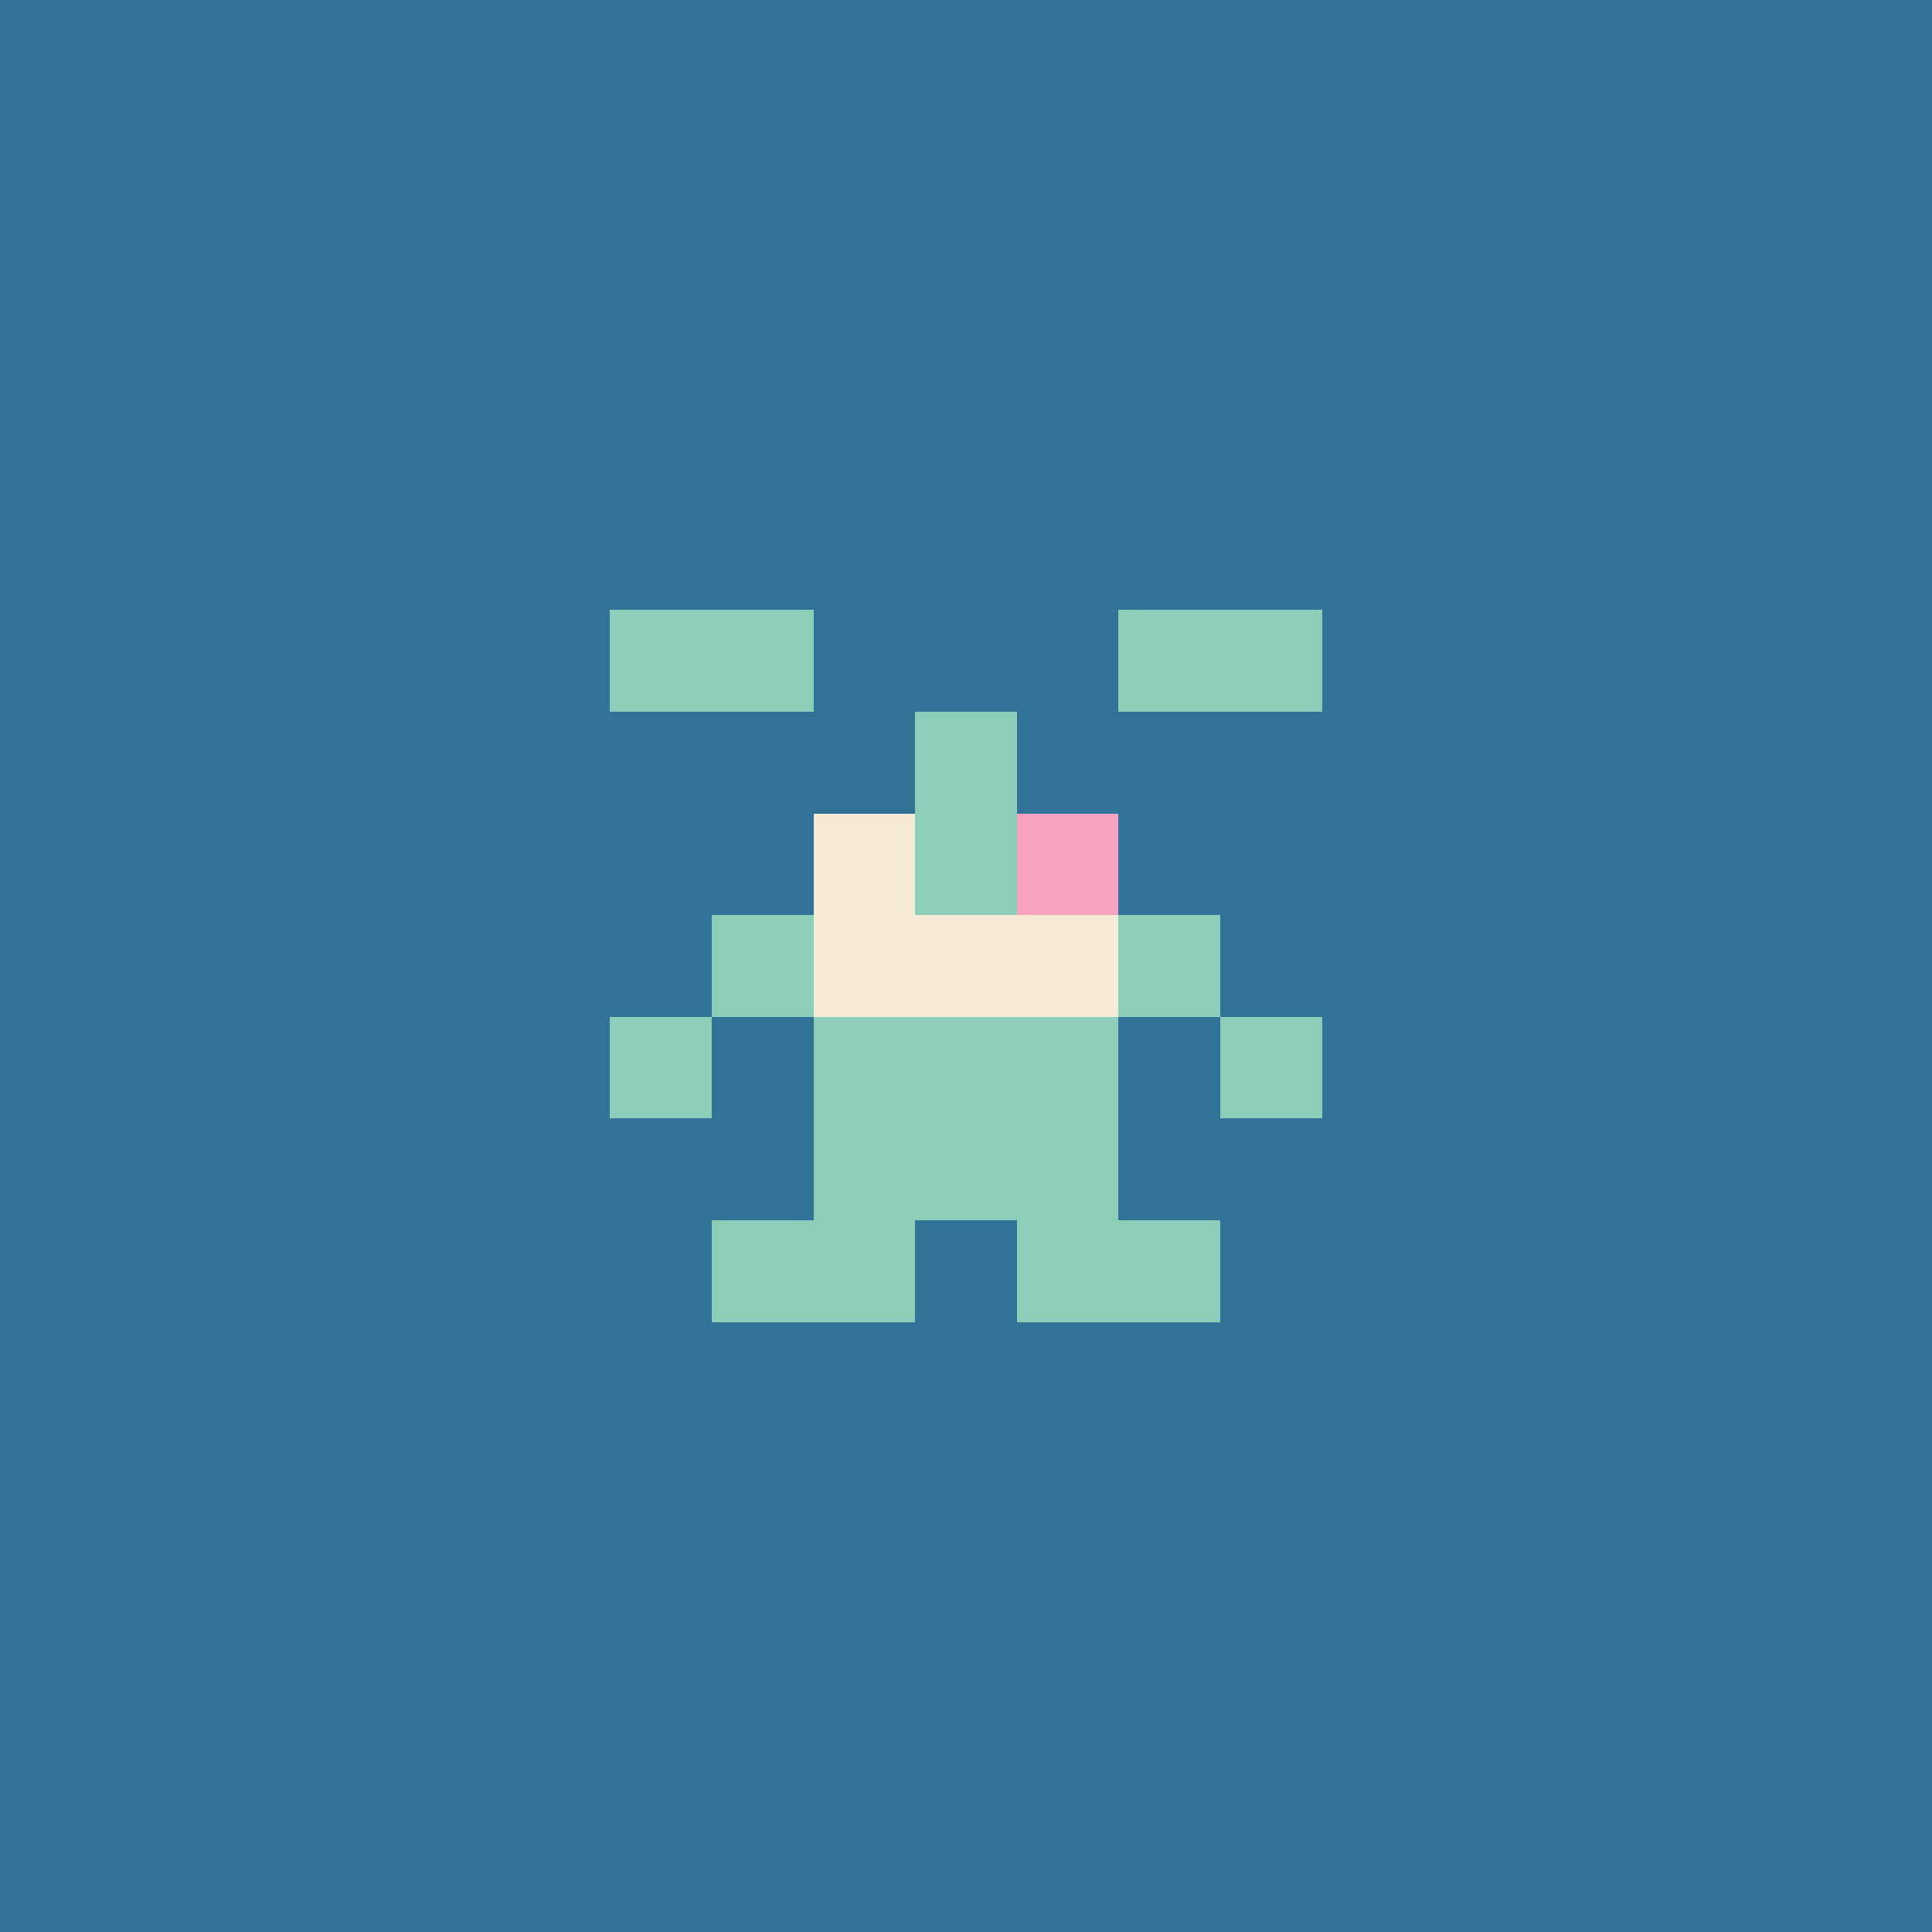
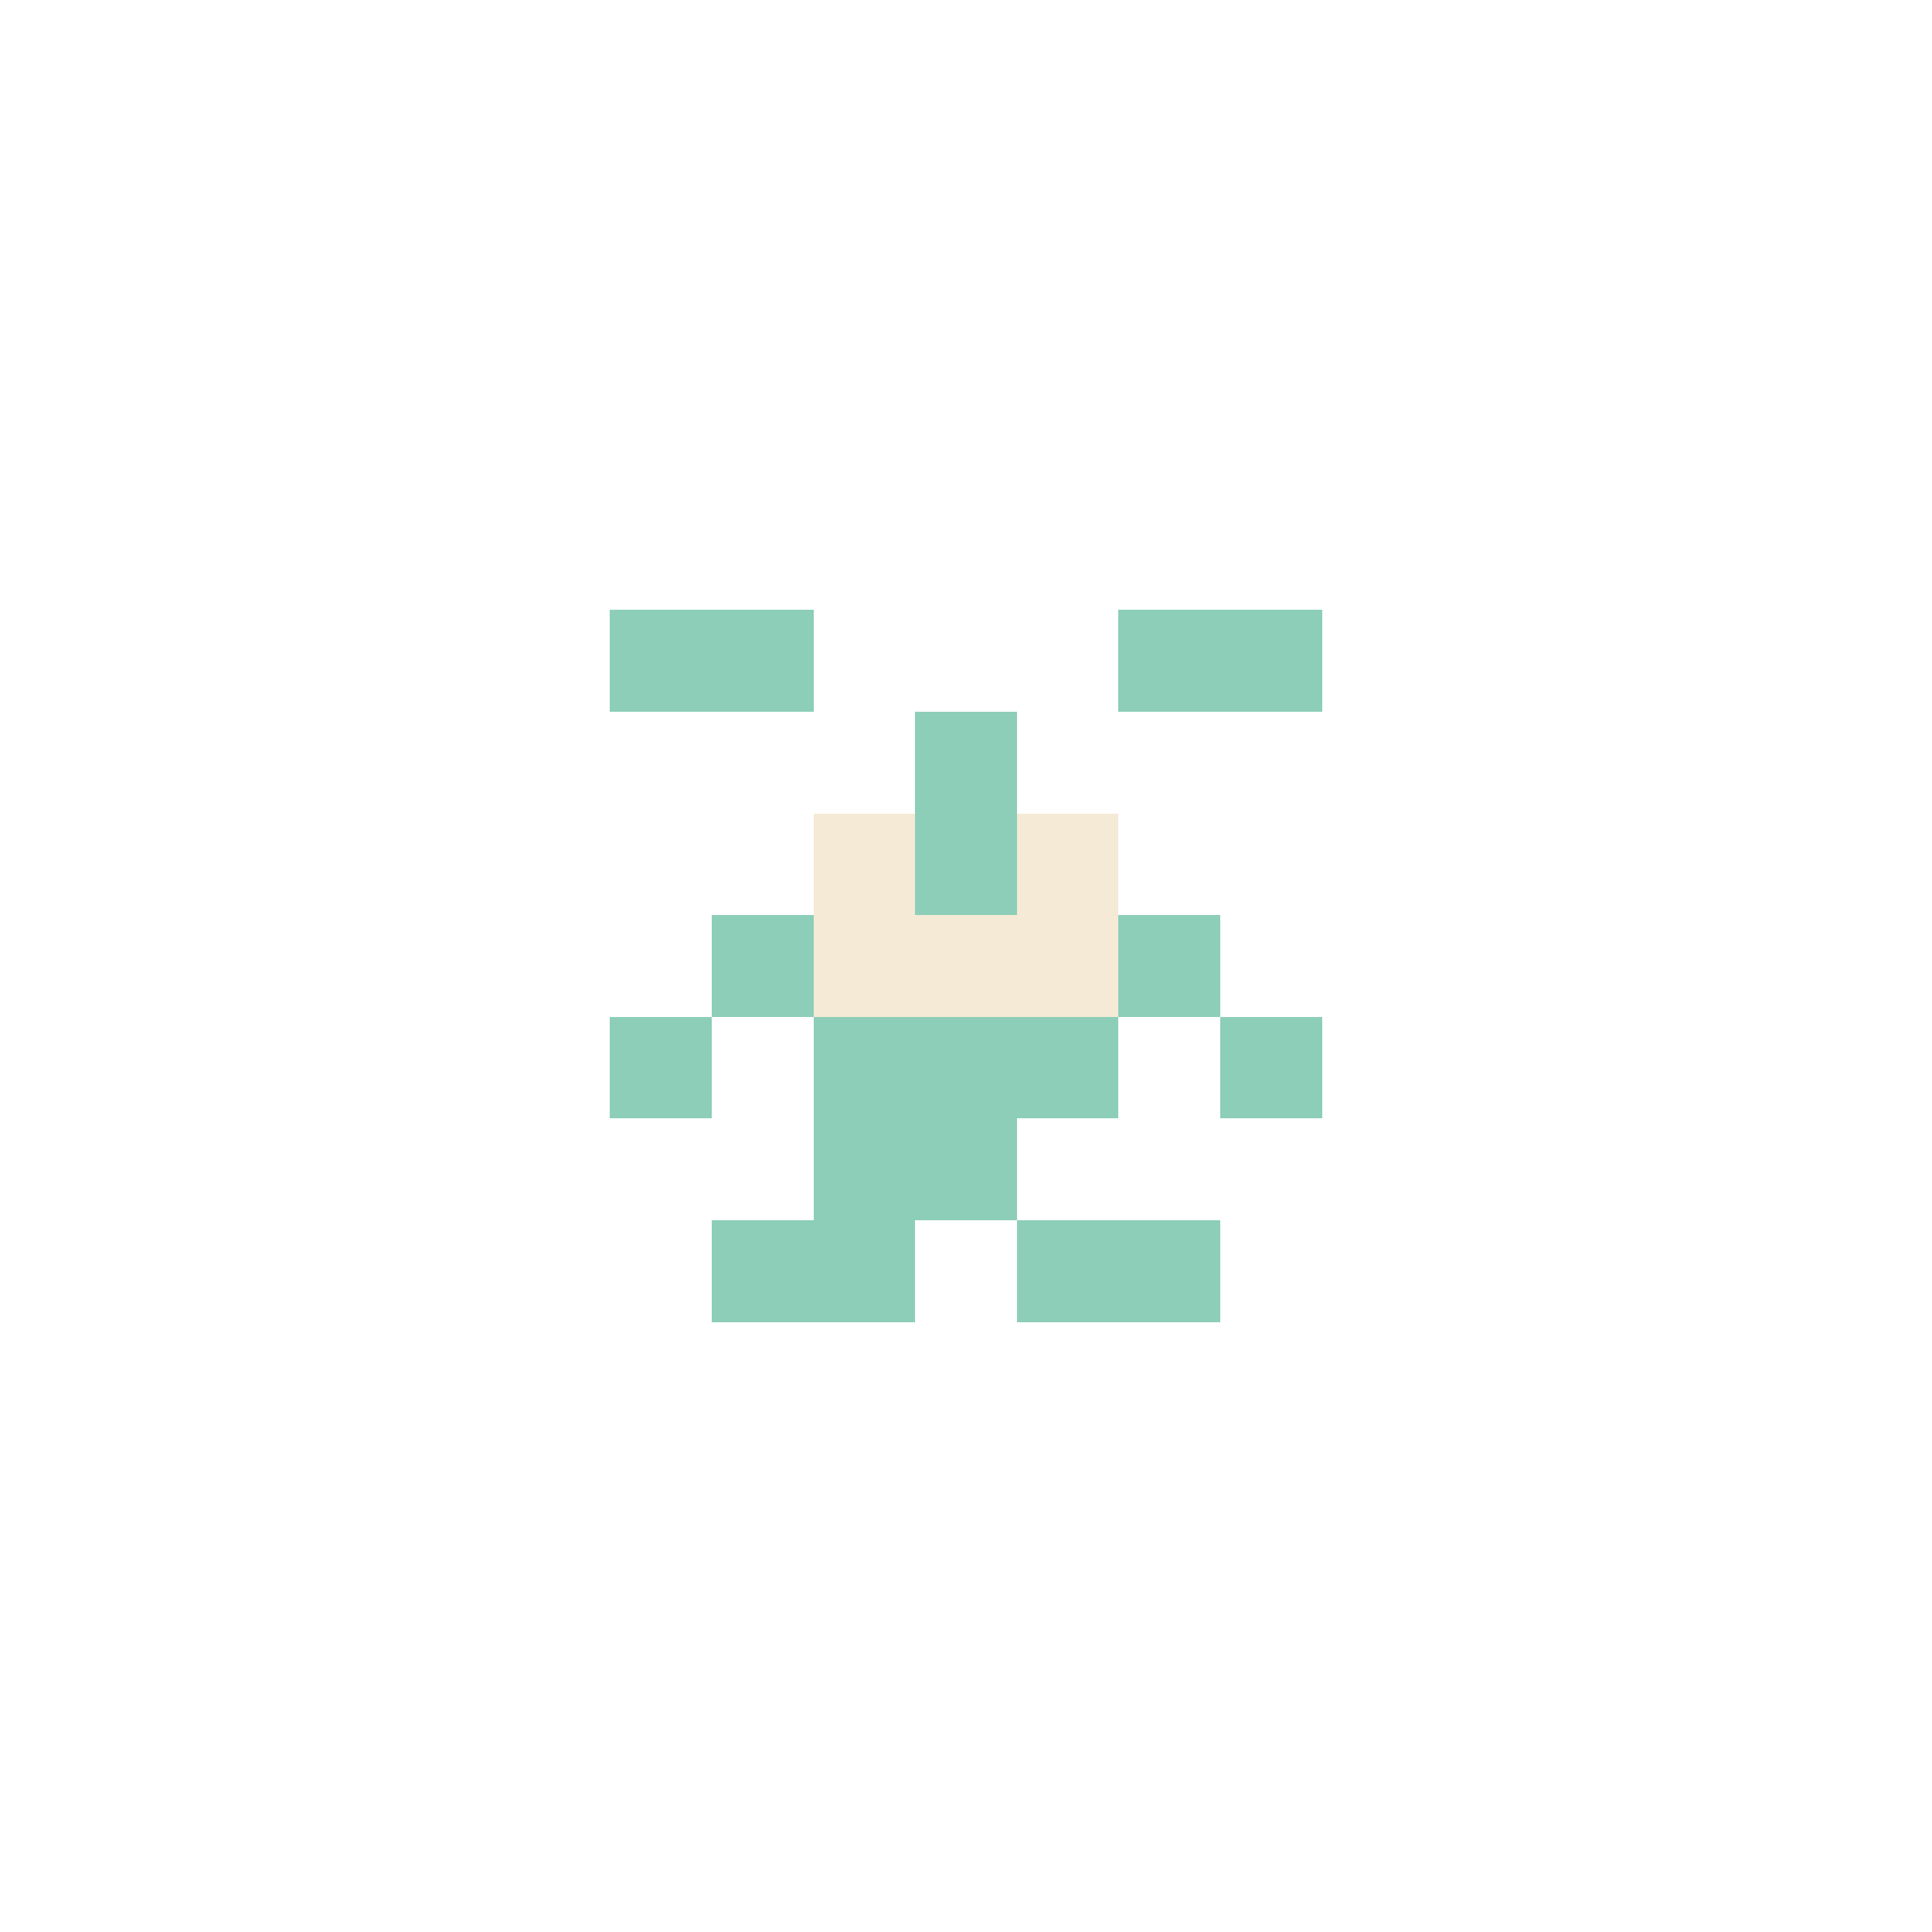
<svg xmlns="http://www.w3.org/2000/svg" shape-rendering="crispEdges" viewBox="0 0 19 19">
  <g id="Background">
-     <rect x="0" y="0" width="19" height="19" fill="#307396" />
-   </g>
+     </g>
  <g id="Body">
    <rect x="7" y="9" width="1" height="1" fill="#8dceb8" />
    <rect x="8" y="8" width="1" height="1" fill="#8dceb8" />
    <rect x="8" y="9" width="1" height="1" fill="#8dceb8" />
    <rect x="8" y="10" width="1" height="1" fill="#8dceb8" />
    <rect x="8" y="11" width="1" height="1" fill="#8dceb8" />
    <rect x="9" y="7" width="1" height="1" fill="#8dceb8" />
    <rect x="9" y="8" width="1" height="1" fill="#8dceb8" />
-     <rect x="9" y="9" width="1" height="1" fill="#8dceb8" />
    <rect x="9" y="10" width="1" height="1" fill="#8dceb8" />
    <rect x="9" y="11" width="1" height="1" fill="#8dceb8" />
-     <rect x="10" y="8" width="1" height="1" fill="#8dceb8" />
    <rect x="10" y="9" width="1" height="1" fill="#8dceb8" />
    <rect x="10" y="10" width="1" height="1" fill="#8dceb8" />
-     <rect x="10" y="11" width="1" height="1" fill="#8dceb8" />
    <rect x="11" y="9" width="1" height="1" fill="#8dceb8" />
  </g>
  <g id="Legs">
    <rect x="7" y="12" width="1" height="1" fill="#8dceb8" />
    <rect x="8" y="12" width="1" height="1" fill="#8dceb8" />
    <rect x="10" y="12" width="1" height="1" fill="#8dceb8" />
    <rect x="11" y="12" width="1" height="1" fill="#8dceb8" />
  </g>
  <g id="Arms">
    <rect x="6" y="10" width="1" height="1" fill="#8dceb8" />
    <rect x="12" y="10" width="1" height="1" fill="#8dceb8" />
  </g>
  <g id="Hair">
    <rect x="6" y="6" width="1" height="1" fill="#8dceb8" />
    <rect x="7" y="6" width="1" height="1" fill="#8dceb8" />
    <rect x="11" y="6" width="1" height="1" fill="#8dceb8" />
    <rect x="12" y="6" width="1" height="1" fill="#8dceb8" />
  </g>
  <g id="Eyeball">
    <rect x="8" y="8" width="1" height="1" fill="#f5ead5" />
    <rect x="8" y="9" width="1" height="1" fill="#f5ead5" />
    <rect x="9" y="9" width="1" height="1" fill="#f5ead5" />
    <rect x="10" y="8" width="1" height="1" fill="#f5ead5" />
    <rect x="10" y="9" width="1" height="1" fill="#f5ead5" />
  </g>
  <g id="Iris">
-     <rect x="10" y="8" width="1" height="1" fill="#faa3c0" />
-   </g>
+     </g>
</svg>